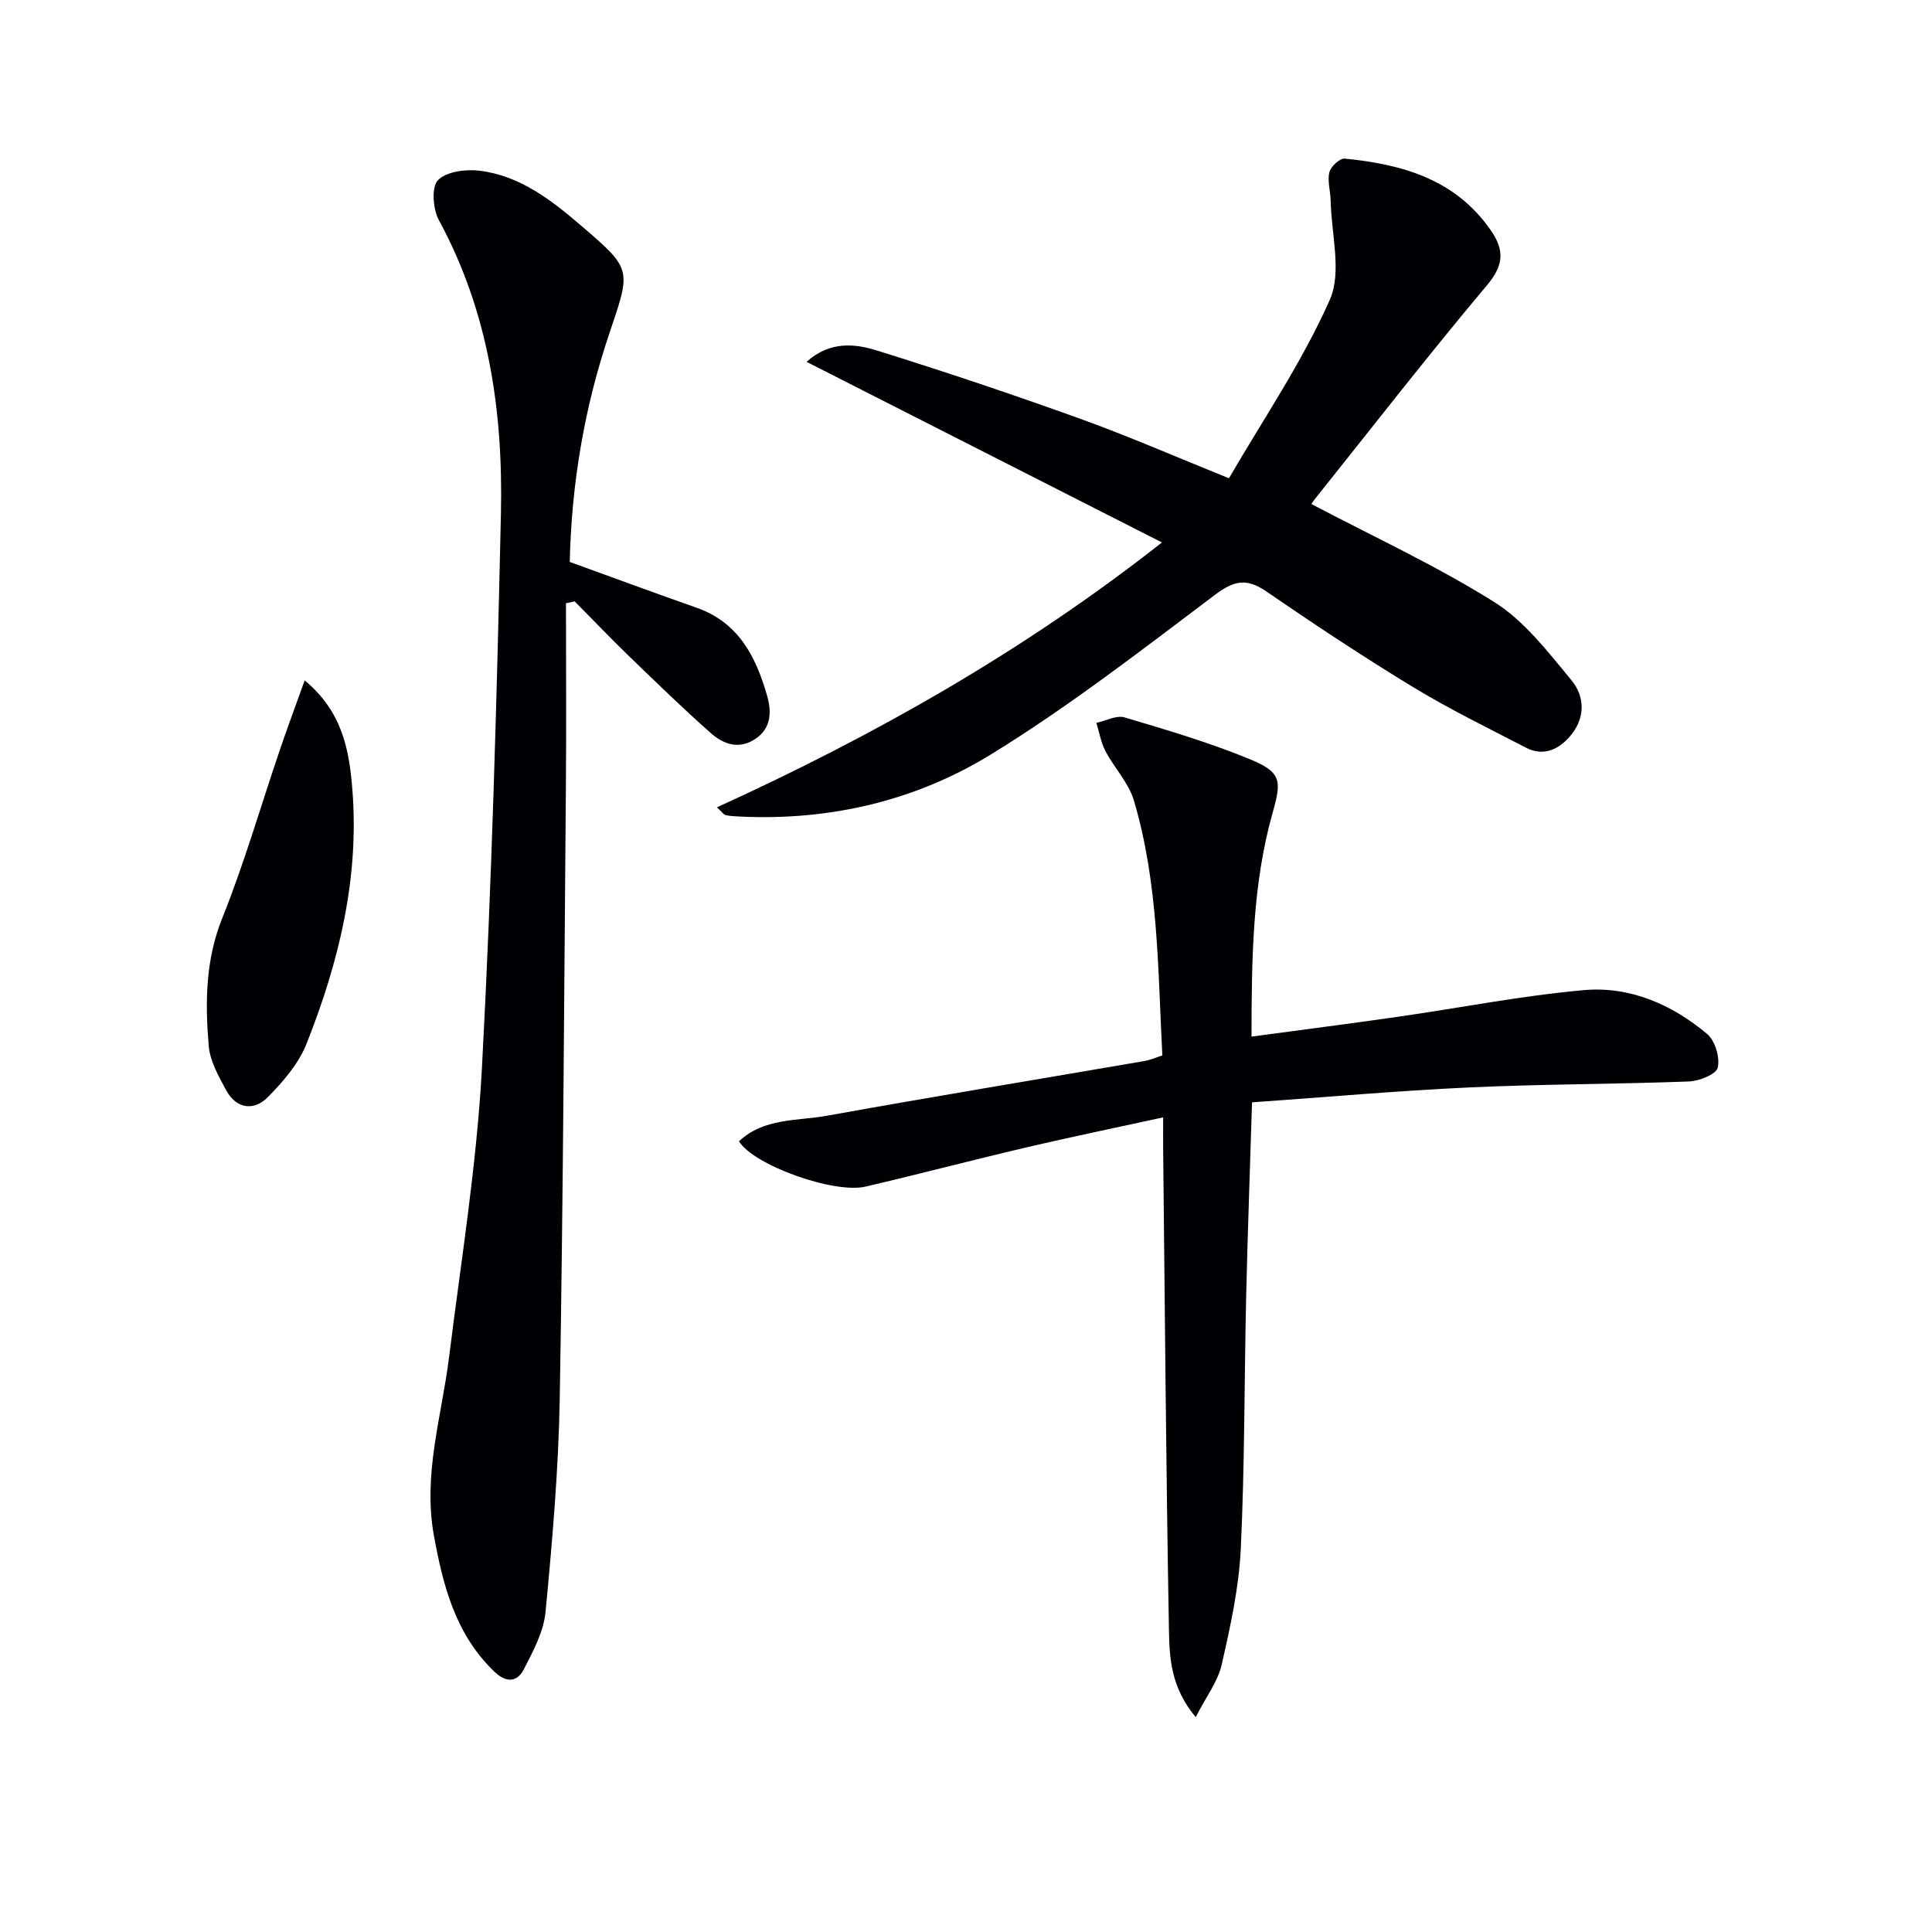
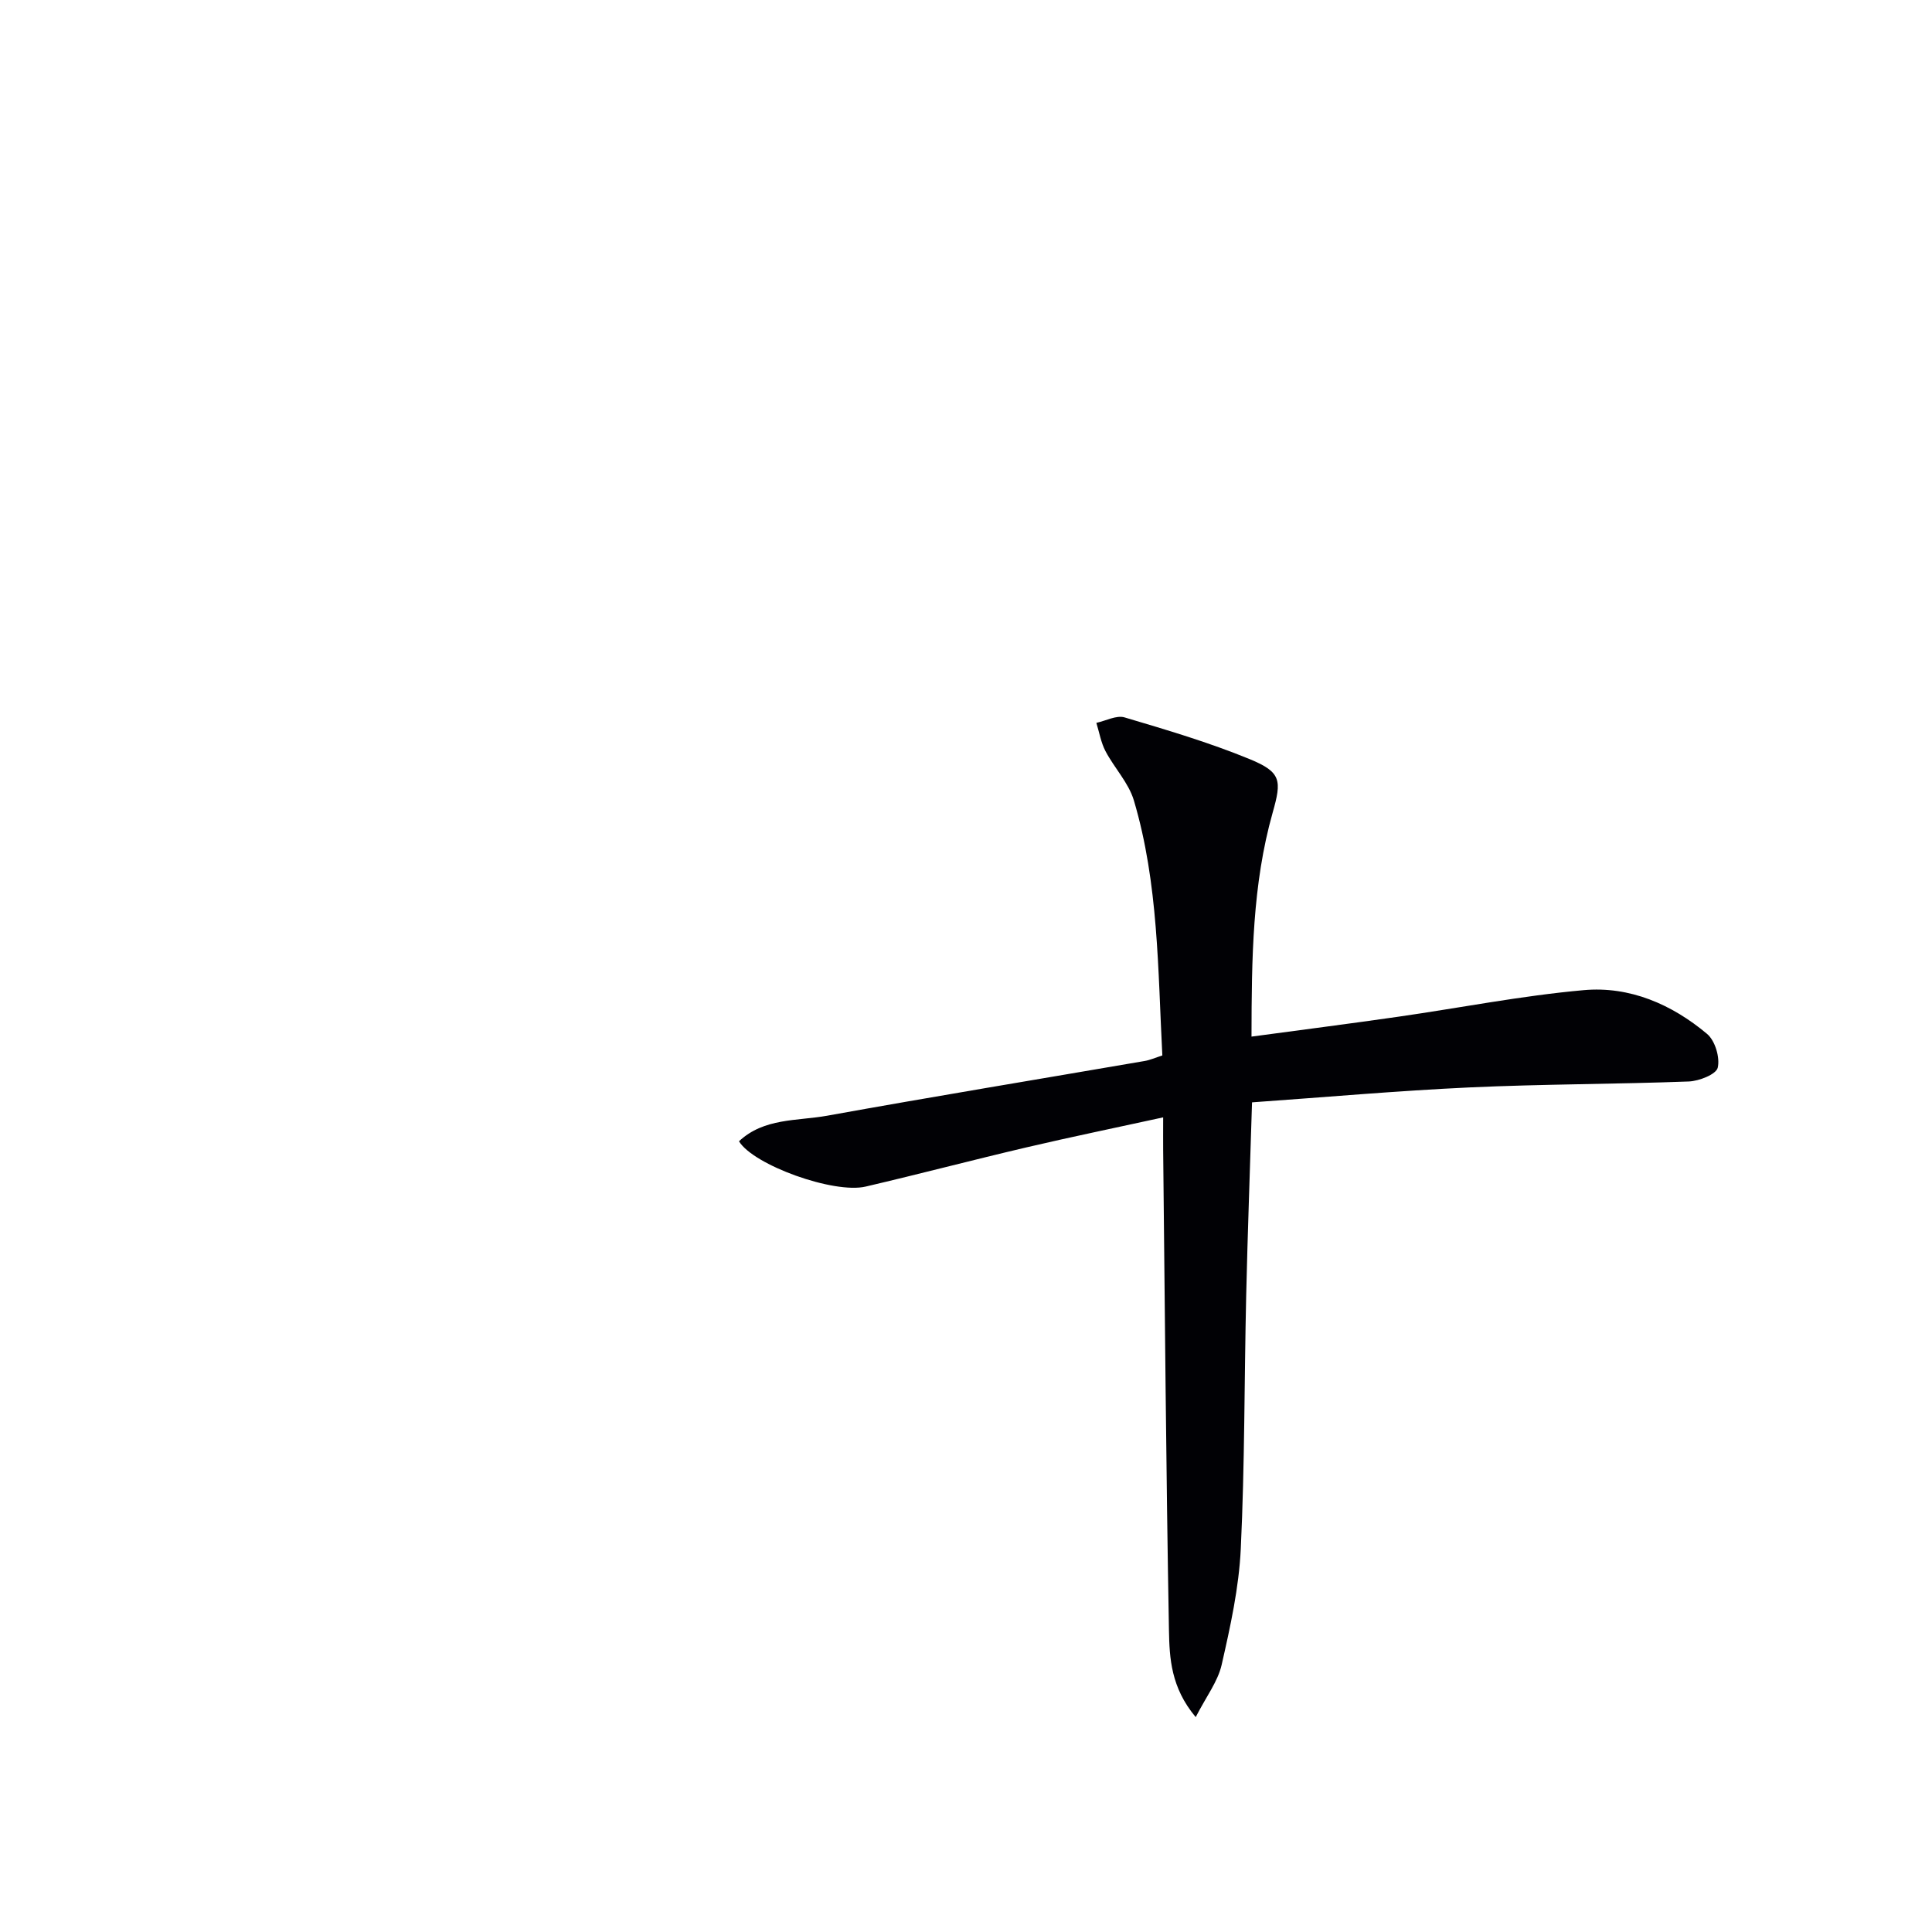
<svg xmlns="http://www.w3.org/2000/svg" enable-background="new 0 0 400 400" viewBox="0 0 400 400">
  <g fill="#010105">
-     <path d="m117.96 116.34c9.09 3.29 17.64 6.46 26.25 9.48 8.71 3.04 12.32 10.19 14.61 18.22.92 3.21.95 6.71-2.47 8.97-3.39 2.23-6.59 1.06-9.16-1.21-5.73-5.07-11.22-10.4-16.72-15.72-3.91-3.78-7.66-7.7-11.49-11.57-.6.13-1.2.26-1.8.39 0 12.72.09 25.45-.02 38.17-.35 42.14-.56 84.29-1.27 126.42-.25 14.76-1.54 29.53-2.94 44.23-.39 4.1-2.57 8.16-4.52 11.93-1.35 2.61-3.6 2.83-6.07.46-8.04-7.72-10.61-17.7-12.52-28.16-2.32-12.69 1.61-24.72 3.14-37.02 2.48-19.92 5.73-39.83 6.8-59.84 2.04-38.19 3.08-76.45 3.93-114.7.47-21.12-2.5-41.75-12.83-60.78-1.24-2.28-1.6-6.85-.22-8.29 1.74-1.82 5.8-2.33 8.68-1.97 8.43 1.05 14.95 6.19 21.17 11.53 10.32 8.86 10.14 8.88 5.72 21.94-5.21 15.36-7.9 31.19-8.27 47.52z" />
    <path d="m153 236.29c5.17-4.86 12.04-4.18 18.23-5.29 21.88-3.95 43.82-7.56 65.74-11.33 1.13-.19 2.21-.68 3.68-1.15-.93-17.73-.78-35.57-5.89-52.79-1.09-3.66-4.05-6.73-5.88-10.21-.94-1.79-1.28-3.89-1.89-5.86 1.96-.42 4.16-1.63 5.84-1.13 8.72 2.59 17.48 5.18 25.88 8.63 6.6 2.71 6.67 4.43 4.78 11.09-4.2 14.87-4.35 30.14-4.38 46.37 10.43-1.41 20.39-2.68 30.33-4.11 12.82-1.84 25.57-4.36 38.44-5.51 9.52-.86 18.25 2.93 25.55 9.06 1.66 1.39 2.7 4.88 2.21 6.99-.32 1.38-3.86 2.78-6.01 2.86-15.14.57-30.3.53-45.42 1.23-14.9.69-29.78 2.02-44.99 3.09-.42 13.82-.91 26.91-1.21 40.01-.4 17.47-.29 34.97-1.12 52.42-.38 8.06-2.16 16.11-3.96 24.02-.79 3.47-3.2 6.58-5.37 10.83-5.14-6.12-5.43-12.22-5.54-17.94-.6-33.14-.84-66.28-1.2-99.42-.02-1.97 0-3.93 0-6.81-9.86 2.16-19.08 4.05-28.25 6.2-11.14 2.61-22.21 5.53-33.35 8.13-6.6 1.54-23.22-4.45-26.22-9.38z" />
-     <path d="m271.52 104.36c12.84 6.76 25.84 12.75 37.87 20.3 6.24 3.92 11.1 10.31 15.93 16.13 2.94 3.55 2.93 8.12-.48 11.89-2.43 2.68-5.47 3.9-8.92 2.11-7.81-4.05-15.74-7.91-23.25-12.47-10.38-6.3-20.51-13.02-30.52-19.89-4.12-2.83-6.72-2.21-10.68.78-15.12 11.4-30.17 23.06-46.26 32.96-15.65 9.63-33.39 13.78-52.01 12.89-.99-.05-2-.09-2.96-.29-.4-.09-.7-.6-1.81-1.62 32.78-14.94 63.59-32.39 92.14-54.84-24.64-12.52-48.76-24.79-73.59-37.4 4.94-4.37 10.05-3.75 14.61-2.33 14.1 4.39 28.11 9.1 42 14.1 10.12 3.65 19.99 7.96 30.85 12.34 7.02-12.1 15.14-24 20.88-36.95 2.54-5.74.31-13.61.18-20.51-.04-1.98-.71-4.06-.27-5.89.28-1.18 2.16-2.93 3.17-2.83 11.89 1.16 22.91 4.25 30.25 14.84 2.83 4.08 2.74 7.19-.77 11.36-12.19 14.49-23.8 29.46-35.63 44.26-.38.45-.68.99-.73 1.06z" />
-     <path d="m63.08 140.87c7.92 6.57 9.24 14.63 9.88 22.69 1.44 18.27-2.81 35.68-9.47 52.48-1.64 4.14-4.84 7.89-8.04 11.11-2.92 2.94-6.55 2.44-8.66-1.48-1.55-2.88-3.32-6.01-3.58-9.15-.74-8.92-.7-17.71 2.81-26.44 4.56-11.35 7.95-23.16 11.9-34.76 1.53-4.52 3.2-8.99 5.16-14.45z" />
  </g>
</svg>